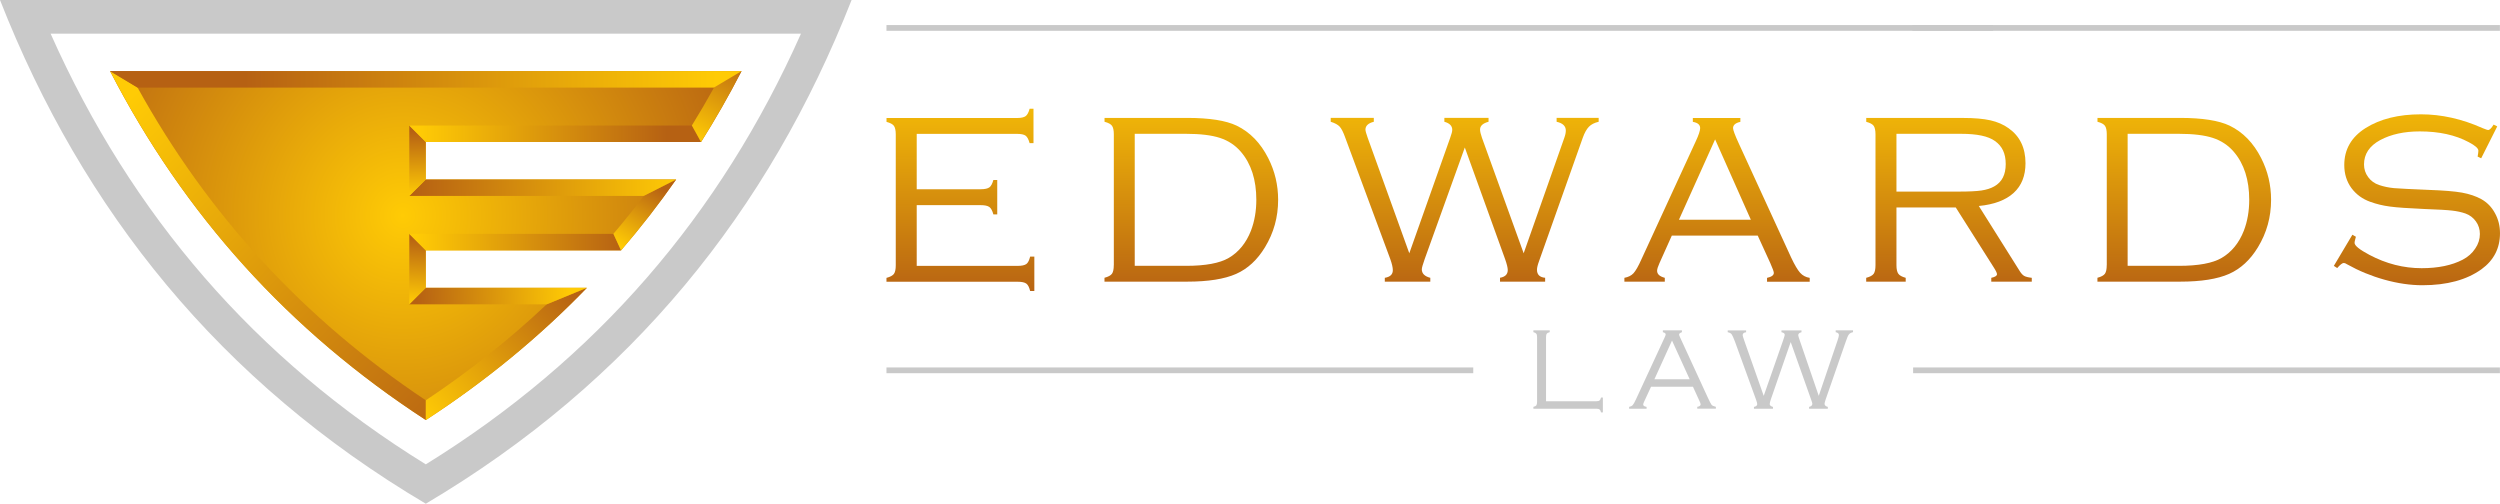
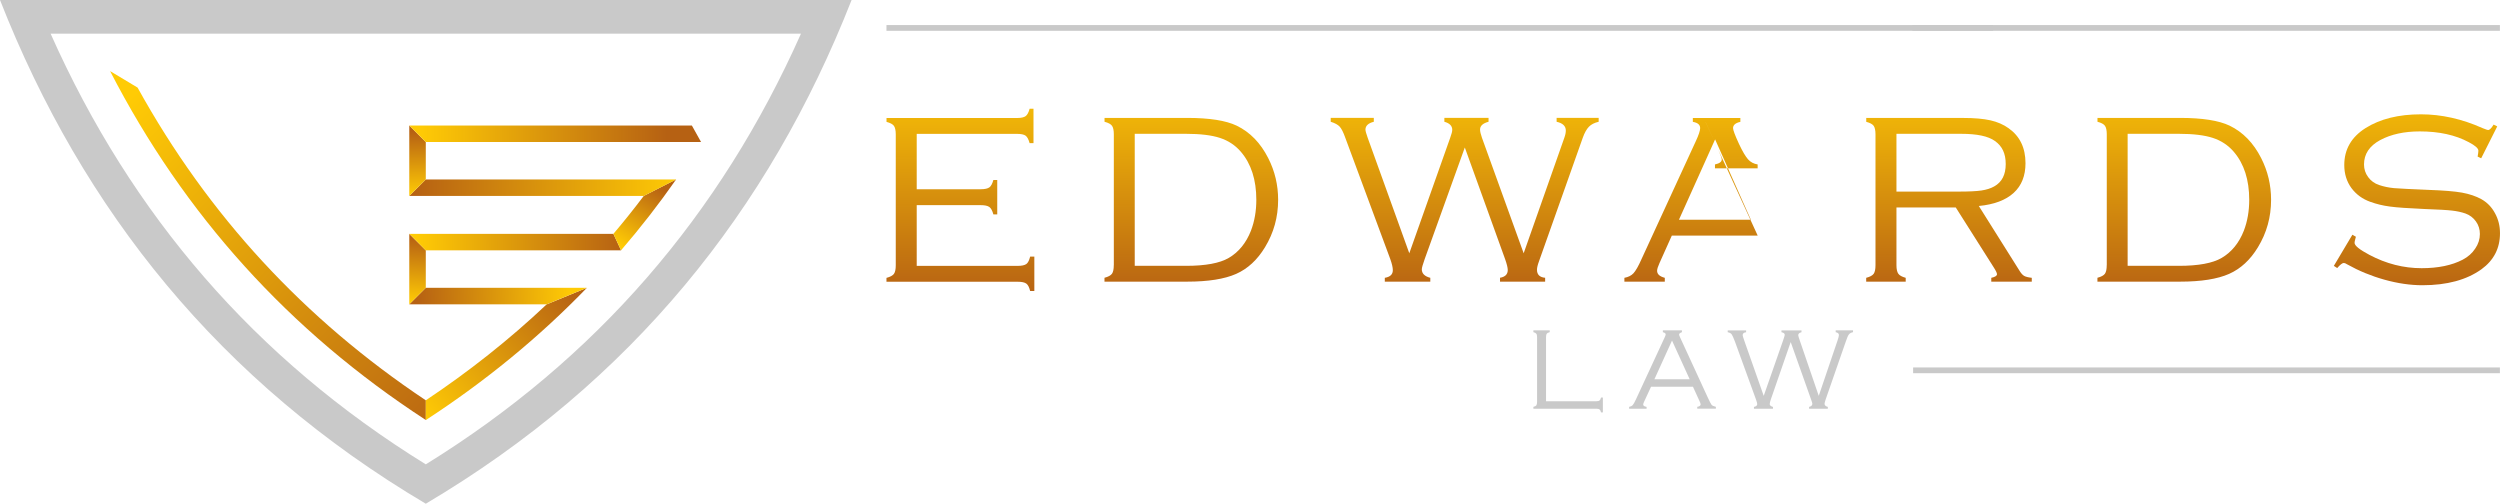
<svg xmlns="http://www.w3.org/2000/svg" xmlns:xlink="http://www.w3.org/1999/xlink" id="Layer_2" data-name="Layer 2" viewBox="0 0 529.66 106.72">
  <defs>
    <style>
      .cls-1 {
        fill: url(#linear-gradient-5);
      }

      .cls-1, .cls-2, .cls-3, .cls-4, .cls-5, .cls-6, .cls-7, .cls-8, .cls-9, .cls-10, .cls-11, .cls-12, .cls-13, .cls-14, .cls-15, .cls-16, .cls-17, .cls-18, .cls-19, .cls-20 {
        fill-rule: evenodd;
      }

      .cls-2 {
        fill: url(#linear-gradient-7);
      }

      .cls-3 {
        fill: url(#linear-gradient-8);
      }

      .cls-4 {
        fill: url(#linear-gradient-2);
      }

      .cls-5 {
        fill: url(#linear-gradient-3);
      }

      .cls-6 {
        fill: url(#linear-gradient-4);
      }

      .cls-7 {
        fill: url(#linear-gradient-9);
      }

      .cls-8 {
        fill: url(#linear-gradient-6);
      }

      .cls-9 {
        fill: url(#radial-gradient);
      }

      .cls-21, .cls-19 {
        fill: #c9c9c9;
      }

      .cls-10 {
        fill: url(#linear-gradient-14);
      }

      .cls-11 {
        fill: url(#linear-gradient-18);
      }

      .cls-12 {
        fill: url(#linear-gradient-17);
      }

      .cls-13 {
        fill: url(#linear-gradient-16);
      }

      .cls-14 {
        fill: url(#linear-gradient-15);
      }

      .cls-15 {
        fill: url(#linear-gradient-10);
      }

      .cls-16 {
        fill: url(#linear-gradient-11);
      }

      .cls-17 {
        fill: url(#linear-gradient-13);
      }

      .cls-18 {
        fill: url(#linear-gradient-12);
      }

      .cls-20 {
        fill: url(#linear-gradient);
      }
    </style>
    <linearGradient id="linear-gradient" x1="203.47" y1="557.48" x2="203.48" y2="508.53" gradientTransform="translate(0 571.45) scale(1 -1)" gradientUnits="userSpaceOnUse">
      <stop offset="0" stop-color="#ffcb05" />
      <stop offset="1" stop-color="#b66113" />
    </linearGradient>
    <linearGradient id="linear-gradient-2" x1="252.39" y1="557.49" x2="252.4" y2="508.53" xlink:href="#linear-gradient" />
    <linearGradient id="linear-gradient-3" x1="310.31" y1="557.49" x2="310.31" y2="508.54" xlink:href="#linear-gradient" />
    <linearGradient id="linear-gradient-4" x1="363.78" y1="557.49" x2="363.78" y2="508.54" xlink:href="#linear-gradient" />
    <linearGradient id="linear-gradient-5" x1="412.92" y1="557.5" x2="412.92" y2="508.54" xlink:href="#linear-gradient" />
    <linearGradient id="linear-gradient-6" x1="462.77" y1="557.5" x2="462.77" y2="508.55" xlink:href="#linear-gradient" />
    <linearGradient id="linear-gradient-7" x1="512.06" y1="557.5" x2="512.06" y2="508.55" xlink:href="#linear-gradient" />
    <radialGradient id="radial-gradient" cx="85.35" cy="525.79" fx="85.35" fy="525.79" r="78.16" gradientTransform="translate(0 571.45) scale(1 -1)" gradientUnits="userSpaceOnUse">
      <stop offset="0" stop-color="#ffcb05" />
      <stop offset="1" stop-color="#b66113" />
    </radialGradient>
    <linearGradient id="linear-gradient-8" x1="25.37" y1="548.73" x2="97.23" y2="477.56" xlink:href="#linear-gradient" />
    <linearGradient id="linear-gradient-9" x1="89.54" y1="483.28" x2="121.96" y2="509.57" xlink:href="#linear-gradient" />
    <linearGradient id="linear-gradient-10" x1="120.96" y1="509.58" x2="88.34" y2="508.02" xlink:href="#linear-gradient" />
    <linearGradient id="linear-gradient-11" x1="87.81" y1="507.22" x2="88.82" y2="521.11" xlink:href="#linear-gradient" />
    <linearGradient id="linear-gradient-12" x1="88.18" y1="519.87" x2="132.03" y2="520.45" xlink:href="#linear-gradient" />
    <linearGradient id="linear-gradient-13" x1="131.48" y1="519.42" x2="139.37" y2="532.13" xlink:href="#linear-gradient" />
    <linearGradient id="linear-gradient-14" x1="143.76" y1="532.24" x2="87.52" y2="531.2" xlink:href="#linear-gradient" />
    <linearGradient id="linear-gradient-15" x1="88.5" y1="529.95" x2="88.4" y2="543.62" xlink:href="#linear-gradient" />
    <linearGradient id="linear-gradient-16" x1="88.77" y1="543.11" x2="141.31" y2="543.11" xlink:href="#linear-gradient" />
    <linearGradient id="linear-gradient-17" x1="147.11" y1="542.02" x2="157.16" y2="560.06" xlink:href="#linear-gradient" />
    <linearGradient id="linear-gradient-18" x1="151.85" y1="554.64" x2="51.92" y2="554.64" xlink:href="#linear-gradient" />
  </defs>
  <g id="Layer_2-2" data-name="Layer 2">
    <g id="Layer_1-2" data-name="Layer 1-2">
      <g>
        <g>
          <path class="cls-20" d="M194.22,43.45v12.88h21.38c.86,0,1.47-.13,1.84-.39.36-.26.62-.79.81-1.58h.89v7.29h-.89c-.19-.78-.45-1.3-.8-1.56-.35-.26-.96-.4-1.83-.4h-27.81v-.82c.8-.21,1.32-.49,1.59-.86.25-.36.38-.96.38-1.81v-27.72c0-.87-.14-1.48-.4-1.83s-.78-.62-1.56-.83v-.82h27.65c.87,0,1.48-.14,1.83-.4s.63-.78.84-1.56h.82v7.29h-.82c-.21-.78-.49-1.31-.84-1.58-.35-.26-.96-.39-1.83-.39h-21.25v11.73h13.56c.88,0,1.48-.14,1.84-.4.35-.26.62-.78.84-1.56h.82v7.29h-.82c-.21-.78-.49-1.31-.86-1.57-.36-.26-.96-.39-1.82-.39h-13.56,0Z" />
          <path class="cls-4" d="M235.98,56.19v-27.72c0-.85-.13-1.45-.38-1.81-.26-.37-.78-.65-1.59-.86v-.82h17.53c4.68,0,8.17.55,10.46,1.64,2.85,1.38,5.07,3.68,6.69,6.88,1.41,2.77,2.1,5.71,2.1,8.83,0,3.66-.93,7.01-2.79,10.06-1.61,2.66-3.65,4.55-6.11,5.64-2.47,1.09-5.92,1.64-10.36,1.64h-17.53v-.82c.8-.21,1.32-.49,1.59-.86.25-.36.38-.96.38-1.81h0ZM240.42,56.32h10.88c4.11,0,7.11-.56,9.02-1.67,2.1-1.23,3.68-3.15,4.71-5.77.76-1.99,1.14-4.17,1.14-6.54,0-4.24-1.09-7.63-3.26-10.17-1.19-1.39-2.67-2.37-4.44-2.95-1.78-.58-4.17-.87-7.18-.87h-10.88v27.97h0Z" />
          <path class="cls-5" d="M310.33,31.28l-8.48,23.58c-.41,1.15-.62,1.89-.62,2.2,0,.89.6,1.49,1.8,1.8v.82h-9.64v-.82c1.14-.19,1.7-.72,1.7-1.62,0-.55-.18-1.35-.55-2.38l-9.52-25.67c-.41-1.16-.81-1.94-1.19-2.36-.38-.41-1.02-.76-1.9-1.03v-.82h9.13v.82c-1.17.29-1.77.85-1.77,1.67,0,.27.16.83.47,1.71l8.82,24.48,8.67-24.48c.3-.81.43-1.36.43-1.68,0-.82-.56-1.4-1.67-1.7v-.82h9.36v.82c-1.19.31-1.8.86-1.8,1.64,0,.41.14.99.4,1.74l8.84,24.48,8.62-24.48c.21-.58.31-1.09.31-1.52,0-.95-.65-1.57-1.95-1.86v-.82h8.91v.82c-.89.21-1.58.55-2.05,1.04-.49.49-.93,1.27-1.32,2.35l-9.27,26.16c-.29.78-.43,1.38-.43,1.8,0,1.03.58,1.6,1.73,1.7v.82h-9.56v-.82c1.09-.19,1.64-.73,1.64-1.64,0-.48-.19-1.27-.58-2.36l-8.51-23.58h-.02Z" />
-           <path class="cls-6" d="M372.39,49.91h-18.19l-2.62,5.84c-.33.73-.5,1.27-.5,1.62,0,.71.54,1.2,1.63,1.49v.82h-8.56v-.82c.82-.15,1.47-.47,1.93-.97.46-.51,1.03-1.48,1.66-2.91l11.5-24.98c.65-1.38.96-2.34.96-2.85,0-.72-.52-1.16-1.55-1.33v-.82h10.07v.82c-1.04.22-1.55.68-1.55,1.33,0,.39.41,1.5,1.25,3.32l11.03,24.03c.74,1.59,1.39,2.68,1.92,3.28s1.22.96,2.04,1.09v.82h-9.04v-.82c.96-.21,1.44-.56,1.44-1.06,0-.24-.24-.93-.74-2.05l-2.67-5.84h-.01ZM370.94,46.55l-7.57-17.02-7.66,17.02h15.23Z" />
+           <path class="cls-6" d="M372.39,49.91h-18.19l-2.62,5.84c-.33.73-.5,1.27-.5,1.62,0,.71.54,1.2,1.63,1.49v.82h-8.56v-.82c.82-.15,1.47-.47,1.93-.97.46-.51,1.03-1.48,1.66-2.91l11.5-24.98c.65-1.38.96-2.34.96-2.85,0-.72-.52-1.16-1.55-1.33v-.82h10.07v.82c-1.04.22-1.55.68-1.55,1.33,0,.39.41,1.5,1.25,3.32c.74,1.59,1.39,2.68,1.92,3.28s1.22.96,2.04,1.09v.82h-9.04v-.82c.96-.21,1.44-.56,1.44-1.06,0-.24-.24-.93-.74-2.05l-2.67-5.84h-.01ZM370.94,46.55l-7.57-17.02-7.66,17.02h15.23Z" />
          <path class="cls-1" d="M401.79,43.95v12.23c0,.86.14,1.46.4,1.82.26.37.78.64,1.56.86v.82h-8.37v-.82c.8-.21,1.32-.49,1.59-.86.25-.36.38-.96.38-1.81v-27.72c0-.87-.14-1.48-.4-1.83-.26-.35-.78-.62-1.56-.83v-.82h20.58c2.34,0,4.24.17,5.72.5,1.47.33,2.76.89,3.85,1.67,2.4,1.69,3.59,4.16,3.59,7.42,0,2.65-.83,4.76-2.51,6.29-1.68,1.53-4.13,2.46-7.38,2.77l8.71,13.86c.31.48.61.79.91.96.3.17.83.31,1.6.4v.82h-8.58v-.82c.8-.17,1.21-.42,1.21-.77,0-.25-.24-.75-.72-1.49l-8.01-12.64h-12.57ZM401.79,40.59h13.2c2.12,0,3.72-.07,4.79-.23s1.97-.44,2.71-.86c1.64-.91,2.45-2.48,2.45-4.74s-.76-3.81-2.29-4.89c-1.41-1.02-3.79-1.52-7.16-1.52h-13.7s0,12.24,0,12.24Z" />
          <path class="cls-8" d="M446.35,56.19v-27.72c0-.85-.13-1.45-.38-1.81-.26-.37-.78-.65-1.59-.86v-.82h17.53c4.68,0,8.17.55,10.46,1.64,2.85,1.38,5.07,3.68,6.69,6.88,1.41,2.77,2.1,5.71,2.1,8.83,0,3.66-.93,7.01-2.79,10.06-1.61,2.66-3.65,4.55-6.11,5.64-2.47,1.09-5.92,1.64-10.36,1.64h-17.53v-.82c.8-.21,1.32-.49,1.59-.86.25-.36.38-.96.38-1.81h0ZM450.78,56.32h10.88c4.11,0,7.11-.56,9.02-1.67,2.1-1.23,3.68-3.15,4.71-5.77.76-1.99,1.14-4.17,1.14-6.54,0-4.24-1.09-7.63-3.26-10.17-1.19-1.39-2.67-2.37-4.44-2.95-1.78-.58-4.17-.87-7.18-.87h-10.88v27.97h.01Z" />
          <path class="cls-2" d="M529.07,26.79l-3.4,6.75-.75-.37c.11-.6.16-1.01.16-1.24,0-.5-.68-1.1-2.02-1.8-2.84-1.53-6.31-2.29-10.4-2.29-3.29,0-6.08.61-8.37,1.83-2.29,1.24-3.44,2.96-3.44,5.17,0,.99.29,1.88.87,2.67.58.8,1.35,1.36,2.33,1.69.97.33,2.03.55,3.16.66,1.14.09,3.57.22,7.32.37,3.12.11,5.49.3,7.08.58,1.61.3,2.97.76,4.11,1.39,1.22.69,2.18,1.67,2.88,2.97.71,1.29,1.06,2.7,1.06,4.23,0,3.2-1.31,5.75-3.93,7.65-3.14,2.25-7.3,3.38-12.5,3.38-2.56,0-5.25-.39-8.07-1.18s-5.43-1.87-7.85-3.23c-.33-.21-.57-.31-.74-.31-.31,0-.77.36-1.4,1.08l-.71-.46,3.93-6.6.74.43c-.06.25-.11.41-.13.5-.1.33-.15.6-.15.8,0,.58,1.05,1.43,3.15,2.54,3.55,1.88,7.24,2.82,11.06,2.82,3.49,0,6.39-.6,8.7-1.8,1.11-.58,2-1.36,2.65-2.35.67-.98.99-2.01.99-3.09,0-.99-.27-1.88-.84-2.67-.56-.78-1.29-1.34-2.2-1.67-.85-.3-1.79-.5-2.83-.62-1.05-.13-3.01-.23-5.9-.34-3.4-.15-5.85-.32-7.3-.52-1.47-.19-2.85-.53-4.15-1-1.65-.59-2.98-1.56-3.99-2.91-1.01-1.38-1.52-3.01-1.52-4.89,0-3.32,1.51-5.93,4.52-7.83,3.07-1.93,6.98-2.91,11.72-2.91,4.33,0,8.69.97,13.07,2.93.67.27,1.05.4,1.15.4.33,0,.72-.38,1.17-1.15l.77.38h0Z" />
        </g>
        <rect class="cls-21" x="405.17" y="5.31" width="124.47" height="1.22" />
        <rect class="cls-21" x="187.81" y="5.31" width="234.47" height="1.22" />
-         <rect class="cls-21" x="187.81" y="77.85" width="124.32" height="1.22" />
        <rect class="cls-21" x="405.32" y="77.85" width="124.32" height="1.22" />
        <g>
-           <path class="cls-9" d="M90.21,89c12.67-8.25,24.04-17.58,34.13-28.02h-34.13v-7.93h41.37c4.14-4.8,8.03-9.81,11.68-15.03h-53.05v-7.93h58.32c3.05-4.84,5.91-9.85,8.58-15.03H23.31c15.71,30.44,37.88,55.05,66.9,73.93h0Z" />
          <path class="cls-19" d="M0,0c17.52,44.61,46.61,80.89,90.21,106.72C133.81,80.89,162.91,44.61,180.42,0H0ZM10.72,7.13h158.98c-17.11,38.43-43.34,68.9-79.49,91.25C54.06,76.04,27.83,45.56,10.72,7.13Z" />
          <path class="cls-3" d="M90.21,84.81c-25.81-17.21-46.13-39.24-61.06-66.25l-5.83-3.5c15.71,30.44,37.88,55.05,66.9,73.93v-4.19h-.01Z" />
          <path class="cls-7" d="M115.83,64.47c-7.94,7.5-16.52,14.27-25.62,20.34v4.19c12.67-8.25,24.04-17.58,34.13-28.02l-8.51,3.5h0Z" />
          <polygon class="cls-15" points="86.71 64.47 115.83 64.47 124.34 60.97 90.21 60.97 86.71 64.47" />
          <polygon class="cls-16" points="90.21 60.97 90.21 53.04 86.71 49.55 86.71 64.47 90.21 60.97" />
          <polygon class="cls-18" points="90.21 53.04 131.58 53.04 129.96 49.55 86.71 49.55 90.21 53.04" />
          <path class="cls-17" d="M136.39,41.51c-2.07,2.74-4.21,5.42-6.43,8.03l1.61,3.5c4.14-4.8,8.03-9.81,11.68-15.03l-6.87,3.5h0Z" />
          <polygon class="cls-10" points="86.71 41.51 136.39 41.51 143.26 38.02 90.21 38.02 86.71 41.51" />
          <polygon class="cls-14" points="90.21 38.02 90.21 30.09 86.71 26.59 86.71 41.51 90.21 38.02" />
          <polygon class="cls-13" points="90.21 30.09 148.53 30.09 146.58 26.59 86.71 26.59 90.21 30.09" />
-           <path class="cls-12" d="M151.27,18.56c-1.5,2.71-3.06,5.39-4.69,8.03l1.94,3.5c3.05-4.84,5.91-9.85,8.58-15.03,0,0-5.83,3.5-5.83,3.5Z" />
-           <polygon class="cls-11" points="29.15 18.56 151.27 18.56 157.11 15.06 23.31 15.06 29.15 18.56" />
        </g>
        <g>
          <path class="cls-21" d="M327.56,85.01h10.6c.34,0,.58-.05.72-.16s.25-.31.32-.62h.39v3.14h-.39c-.07-.31-.18-.51-.32-.62s-.38-.16-.72-.16h-13.29v-.39c.32-.08.53-.19.63-.33s.15-.38.15-.72v-13.73c0-.34-.05-.58-.16-.72s-.31-.25-.62-.33v-.39h3.46v.39c-.31.08-.51.19-.62.33s-.16.38-.16.72v13.58h.01Z" />
          <path class="cls-21" d="M358.68,81.93h-8.88l-1.46,3.15c-.14.3-.21.51-.21.63,0,.24.24.41.72.49v.39h-3.7v-.39c.33-.06.58-.18.76-.37.17-.19.4-.59.69-1.22l6.08-13.12c.15-.32.22-.53.22-.64,0-.21-.2-.37-.6-.47v-.39h4.04v.39c-.4.13-.6.3-.6.51,0,.09.07.29.22.61l5.82,12.64c.43.93.71,1.48.85,1.64s.44.3.9.41v.39h-3.94v-.39c.47-.07.71-.24.71-.54,0-.13-.09-.38-.27-.75l-1.36-2.98h0ZM357.98,80.35l-3.74-8.2-3.73,8.2h7.47Z" />
          <path class="cls-21" d="M379.38,72.48l-4.2,12.13c-.16.48-.24.81-.24,1,0,.27.23.47.69.6v.39h-4.03v-.39c.46-.09.69-.29.69-.6,0-.17-.09-.5-.27-1l-4.44-12.22c-.31-.83-.55-1.36-.71-1.57s-.44-.36-.83-.43v-.39h3.9v.39c-.49.06-.73.26-.73.62,0,.13.11.51.33,1.13l4.13,11.73,4.1-11.73c.24-.69.35-1.09.35-1.19,0-.29-.23-.48-.69-.56v-.39h4.24v.39c-.46.11-.69.32-.69.62,0,.12.11.5.33,1.13l4.02,11.73,3.98-11.73c.2-.58.29-.97.29-1.16,0-.31-.23-.51-.68-.6v-.39h3.67v.39c-.4.08-.69.24-.87.47s-.41.74-.67,1.54l-4.25,12.22c-.16.47-.24.78-.24.94,0,.32.23.54.69.66v.39h-3.97v-.39c.46-.11.69-.33.69-.67,0-.11-.08-.38-.24-.83l-4.34-12.23h-.01Z" />
        </g>
      </g>
    </g>
  </g>
</svg>